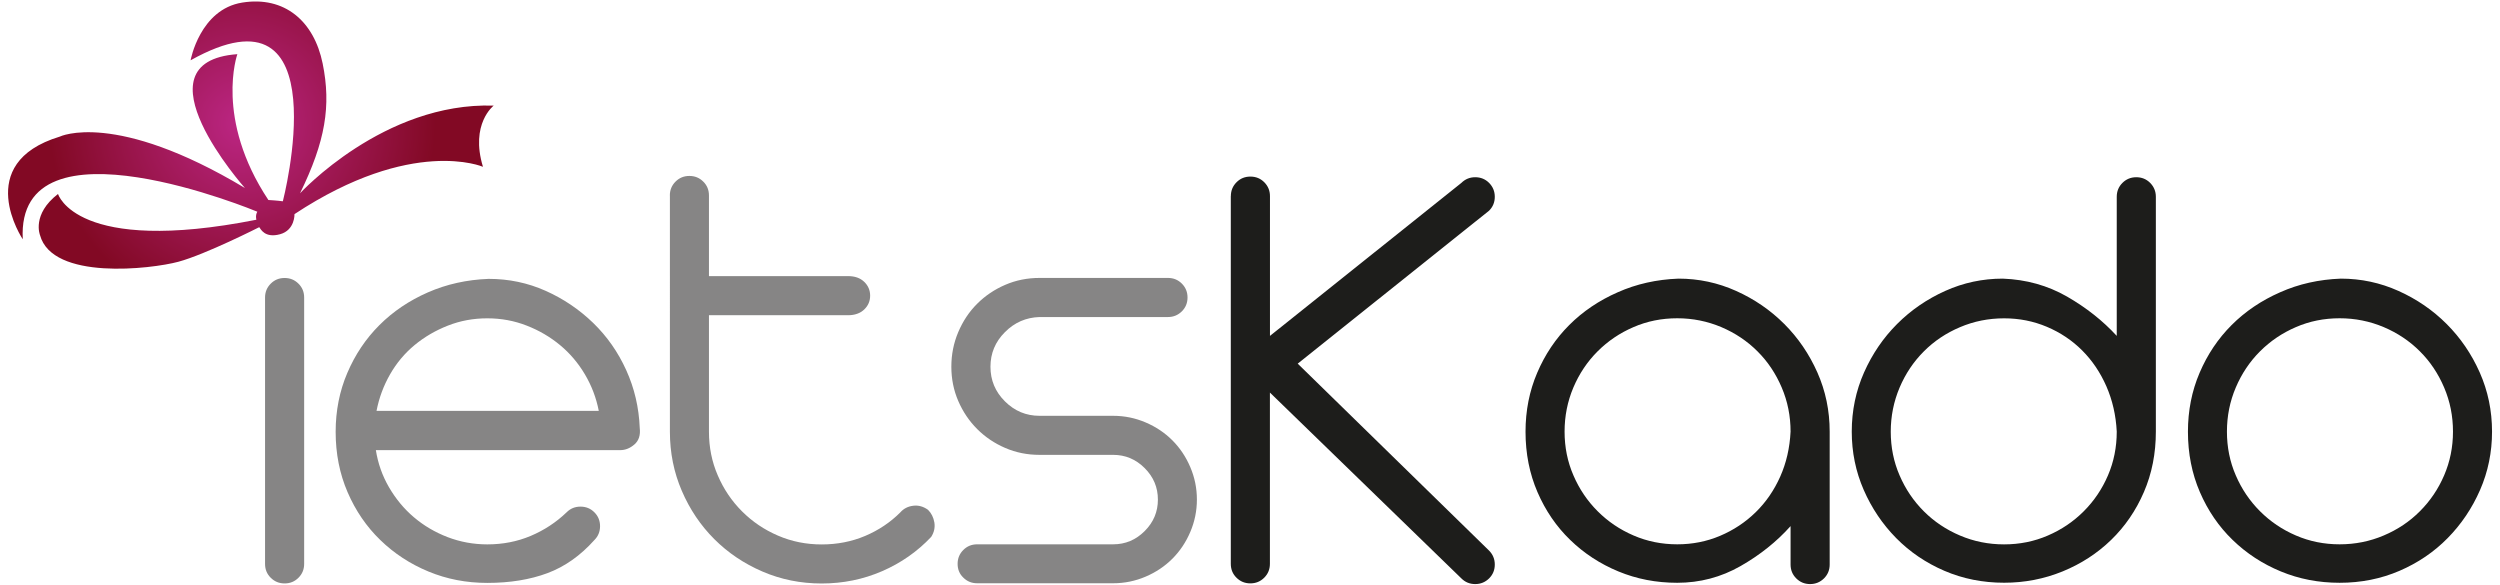
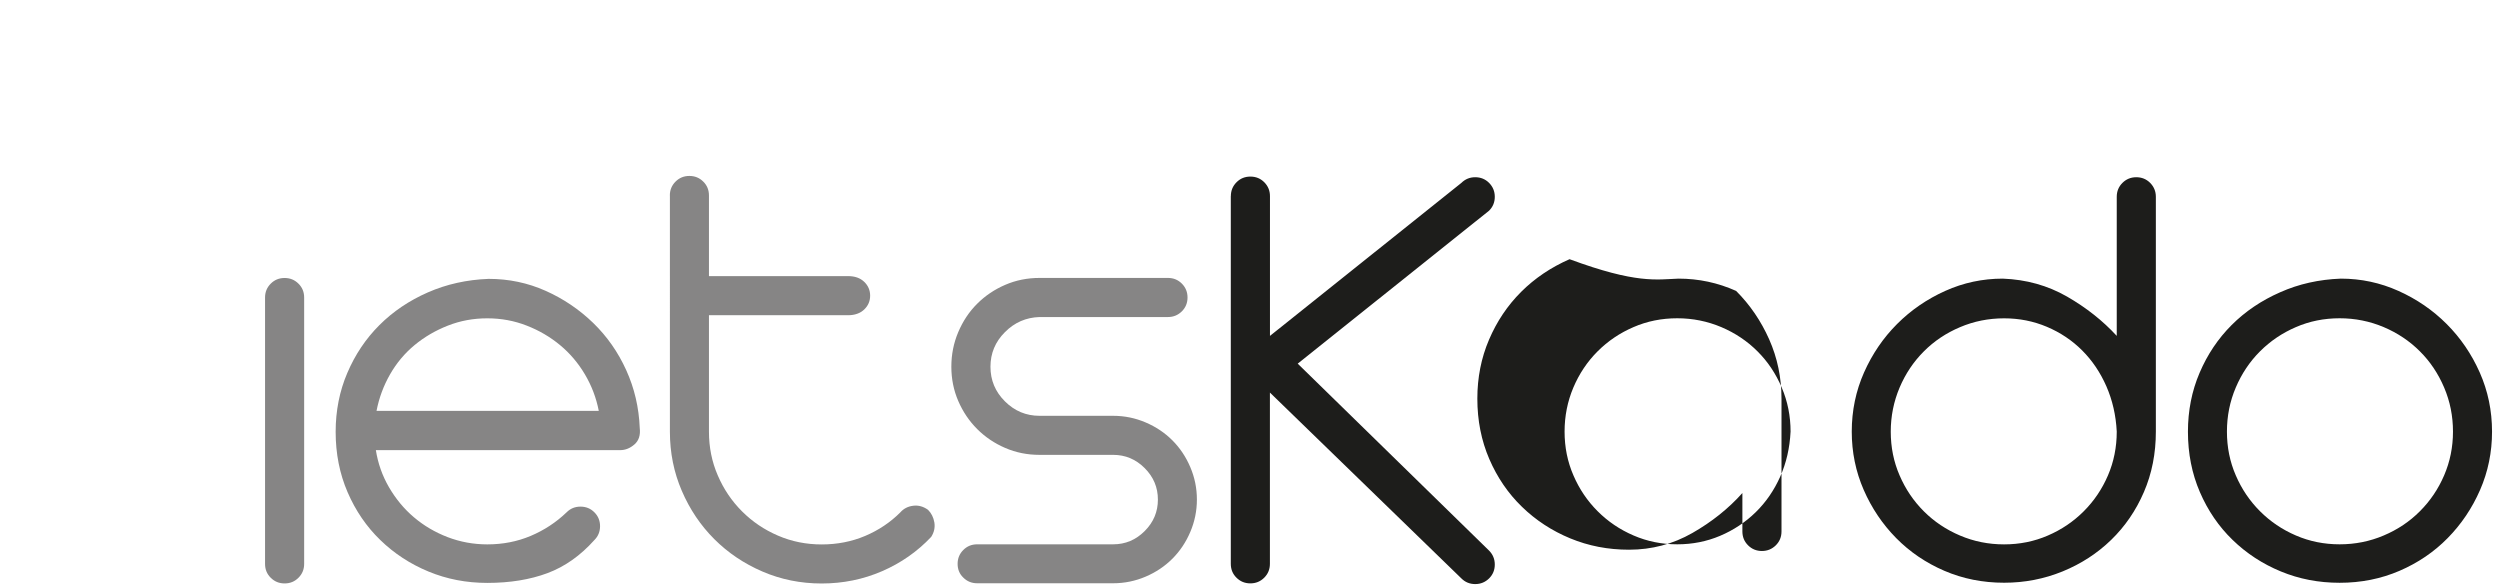
<svg xmlns="http://www.w3.org/2000/svg" id="Laag_1" x="0px" y="0px" viewBox="0 0 427 100" style="enable-background:new 0 0 427 100;" xml:space="preserve">
  <style type="text/css">	.st0{fill:#868585;}	.st1{fill:#1D1D1B;}	.st2{fill:url(#SVGID_1_);}</style>
  <g>
    <g>
      <path class="st0" d="M45.27,50.82c0-0.93,0.32-1.72,0.97-2.37c0.65-0.65,1.43-0.97,2.37-0.97c0.93,0,1.72,0.32,2.37,0.97   c0.65,0.64,0.97,1.43,0.97,2.37v45.49c0,0.93-0.32,1.72-0.97,2.37c-0.65,0.65-1.43,0.97-2.37,0.97c-0.93,0-1.72-0.32-2.37-0.97   c-0.65-0.64-0.97-1.43-0.97-2.37V50.82z" />
      <path class="st0" d="M64.19,76.84c0.36,2.3,1.11,4.43,2.26,6.4c1.15,1.97,2.56,3.68,4.25,5.11c1.68,1.43,3.6,2.56,5.75,3.39   c2.15,0.82,4.41,1.24,6.78,1.24c2.65,0,5.12-0.48,7.42-1.45c2.29-0.97,4.34-2.31,6.13-4.03c0.65-0.65,1.43-0.97,2.37-0.97   c0.93,0,1.72,0.32,2.37,0.97c0.65,0.65,0.97,1.44,0.97,2.37c0,0.93-0.32,1.72-0.97,2.37c-2.37,2.65-5.04,4.54-8.01,5.65   c-2.98,1.11-6.4,1.67-10.27,1.67c-3.59,0-6.94-0.65-10.05-1.94c-3.12-1.29-5.86-3.08-8.23-5.38c-2.37-2.29-4.23-5.02-5.59-8.17   c-1.36-3.15-2.04-6.59-2.04-10.32c0-3.58,0.66-6.94,1.99-10.05c1.33-3.12,3.15-5.84,5.48-8.17c2.33-2.33,5.09-4.19,8.28-5.59   c3.19-1.4,6.65-2.17,10.38-2.31c3.44,0,6.68,0.68,9.73,2.04c3.05,1.36,5.75,3.19,8.12,5.48c2.37,2.3,4.25,4.98,5.65,8.07   c1.4,3.08,2.17,6.38,2.31,9.89c0.14,1.22-0.16,2.15-0.91,2.8c-0.75,0.65-1.56,0.97-2.42,0.97H64.19z M83.23,54.37   c-2.37,0-4.61,0.41-6.72,1.24c-2.12,0.83-4.02,1.94-5.7,3.33c-1.69,1.4-3.08,3.06-4.19,5c-1.11,1.94-1.88,4.02-2.31,6.24h37.96   c-0.43-2.22-1.22-4.3-2.37-6.24c-1.15-1.94-2.56-3.6-4.25-5c-1.69-1.4-3.59-2.51-5.7-3.33C87.83,54.78,85.59,54.37,83.23,54.37z" />
      <path class="st0" d="M114.41,33.39c0-0.93,0.32-1.72,0.97-2.37c0.65-0.65,1.43-0.97,2.37-0.97c0.93,0,1.72,0.32,2.37,0.97   c0.65,0.64,0.97,1.43,0.97,2.37v13.77h23.77c1.15,0,2.06,0.32,2.74,0.97c0.68,0.65,1.02,1.44,1.02,2.37   c0,0.93-0.34,1.72-1.02,2.37c-0.68,0.64-1.6,0.97-2.74,0.97h-23.77v19.9c0,2.65,0.5,5.15,1.51,7.47c1,2.33,2.38,4.37,4.14,6.13   c1.76,1.76,3.8,3.14,6.13,4.14c2.33,1.01,4.82,1.51,7.47,1.51c2.65,0,5.12-0.48,7.42-1.45c2.29-0.97,4.3-2.31,6.02-4.03   c0.57-0.65,1.31-1.02,2.2-1.13c0.9-0.11,1.74,0.13,2.53,0.7c0.57,0.57,0.93,1.29,1.08,2.15c0.14,0.86-0.04,1.69-0.54,2.47   c-2.37,2.51-5.16,4.46-8.39,5.86s-6.67,2.1-10.32,2.1c-3.59,0-6.95-0.68-10.11-2.04c-3.16-1.36-5.9-3.21-8.23-5.54   c-2.33-2.33-4.18-5.07-5.54-8.23c-1.36-3.15-2.04-6.52-2.04-10.11V33.39z" />
      <path class="st0" d="M163.56,96.31c0-0.93,0.32-1.72,0.97-2.37c0.65-0.65,1.43-0.97,2.37-0.97h23.23c2.08,0,3.87-0.75,5.38-2.26   s2.26-3.3,2.26-5.38c0-2.08-0.75-3.87-2.26-5.38c-1.51-1.51-3.3-2.26-5.38-2.26h-12.58c-2.08,0-4.03-0.39-5.86-1.18   c-1.83-0.79-3.42-1.86-4.79-3.23c-1.36-1.36-2.44-2.96-3.23-4.79c-0.79-1.83-1.18-3.78-1.18-5.86c0-2.08,0.39-4.05,1.18-5.91   c0.79-1.86,1.86-3.48,3.23-4.84c1.36-1.36,2.96-2.44,4.79-3.23c1.83-0.79,3.78-1.18,5.86-1.18h21.94c0.93,0,1.72,0.32,2.37,0.97   c0.64,0.64,0.97,1.43,0.97,2.37c0,0.93-0.32,1.72-0.97,2.37c-0.65,0.64-1.44,0.97-2.37,0.97h-21.94c-2.3,0.07-4.27,0.93-5.91,2.58   c-1.65,1.65-2.47,3.62-2.47,5.91c0,2.3,0.82,4.27,2.47,5.91c1.65,1.65,3.62,2.47,5.91,2.47h12.58c1.94,0,3.78,0.38,5.54,1.13   s3.28,1.77,4.57,3.06c1.29,1.29,2.31,2.81,3.06,4.57c0.75,1.76,1.13,3.6,1.13,5.54c0,1.94-0.38,3.78-1.13,5.54   c-0.75,1.76-1.77,3.28-3.06,4.57c-1.29,1.29-2.81,2.31-4.57,3.06s-3.6,1.13-5.54,1.13h-23.23c-0.93,0-1.72-0.32-2.37-0.97   C163.88,98.03,163.56,97.24,163.56,96.31z" />
      <path class="st1" d="M210.23,33.5c0-0.93,0.32-1.72,0.97-2.37c0.64-0.65,1.43-0.97,2.37-0.97c0.93,0,1.72,0.32,2.37,0.97   c0.64,0.65,0.97,1.43,0.97,2.37v23.87l32.69-26.13c0.65-0.64,1.43-0.97,2.37-0.97c0.93,0,1.72,0.32,2.37,0.97   c0.64,0.65,0.97,1.44,0.97,2.37c0,0.93-0.32,1.72-0.97,2.37l-32.69,26.13l32.69,31.94c0.64,0.65,0.97,1.44,0.97,2.37   c0,0.93-0.32,1.72-0.97,2.37c-0.65,0.64-1.44,0.97-2.37,0.97c-0.93,0-1.72-0.32-2.37-0.97L216.9,67.05v29.25   c0,0.93-0.32,1.72-0.97,2.37c-0.65,0.65-1.44,0.97-2.37,0.97c-0.93,0-1.72-0.32-2.37-0.97c-0.65-0.64-0.97-1.43-0.97-2.37V33.5z" />
-       <path class="st1" d="M286.69,47.59c3.44,0,6.72,0.7,9.84,2.1c3.12,1.4,5.86,3.28,8.23,5.65c2.37,2.37,4.25,5.13,5.65,8.28   c1.4,3.16,2.1,6.52,2.1,10.11v22.69c0,0.93-0.32,1.72-0.97,2.37c-0.65,0.64-1.44,0.97-2.37,0.97c-0.93,0-1.72-0.32-2.37-0.97   c-0.65-0.65-0.97-1.43-0.97-2.37v-6.56c-2.37,2.65-5.22,4.93-8.55,6.83c-3.33,1.9-6.94,2.85-10.81,2.85   c-3.59,0-6.94-0.65-10.05-1.94c-3.12-1.29-5.86-3.08-8.23-5.38c-2.37-2.29-4.23-5.02-5.59-8.17c-1.36-3.15-2.04-6.59-2.04-10.32   c0-3.58,0.66-6.94,1.99-10.05c1.33-3.12,3.15-5.84,5.48-8.17c2.33-2.33,5.09-4.19,8.28-5.59C279.5,48.5,282.96,47.73,286.69,47.59   z M267.23,73.72c0,2.65,0.5,5.15,1.51,7.47c1,2.33,2.38,4.37,4.14,6.13c1.76,1.76,3.8,3.14,6.13,4.14   c2.33,1.01,4.82,1.51,7.47,1.51c2.58,0,5.02-0.48,7.31-1.45c2.29-0.97,4.32-2.31,6.08-4.03c1.76-1.72,3.15-3.75,4.19-6.08   c1.04-2.33,1.63-4.89,1.77-7.69c0-2.65-0.5-5.16-1.51-7.53c-1.01-2.37-2.38-4.43-4.14-6.18c-1.76-1.76-3.82-3.14-6.18-4.14   c-2.37-1-4.88-1.51-7.53-1.51c-2.65,0-5.15,0.5-7.47,1.51c-2.33,1-4.37,2.38-6.13,4.14c-1.76,1.76-3.14,3.82-4.14,6.18   C267.73,68.56,267.23,71.07,267.23,73.72z" />
+       <path class="st1" d="M286.69,47.59c3.44,0,6.72,0.7,9.84,2.1c2.37,2.37,4.25,5.13,5.65,8.28   c1.4,3.16,2.1,6.52,2.1,10.11v22.69c0,0.93-0.32,1.72-0.97,2.37c-0.65,0.64-1.44,0.97-2.37,0.97c-0.93,0-1.72-0.32-2.37-0.97   c-0.65-0.65-0.97-1.43-0.97-2.37v-6.56c-2.37,2.65-5.22,4.93-8.55,6.83c-3.33,1.9-6.94,2.85-10.81,2.85   c-3.59,0-6.94-0.65-10.05-1.94c-3.12-1.29-5.86-3.08-8.23-5.38c-2.37-2.29-4.23-5.02-5.59-8.17c-1.36-3.15-2.04-6.59-2.04-10.32   c0-3.58,0.66-6.94,1.99-10.05c1.33-3.12,3.15-5.84,5.48-8.17c2.33-2.33,5.09-4.19,8.28-5.59C279.5,48.5,282.96,47.73,286.69,47.59   z M267.23,73.72c0,2.65,0.5,5.15,1.51,7.47c1,2.33,2.38,4.37,4.14,6.13c1.76,1.76,3.8,3.14,6.13,4.14   c2.33,1.01,4.82,1.51,7.47,1.51c2.58,0,5.02-0.48,7.31-1.45c2.29-0.97,4.32-2.31,6.08-4.03c1.76-1.72,3.15-3.75,4.19-6.08   c1.04-2.33,1.63-4.89,1.77-7.69c0-2.65-0.5-5.16-1.51-7.53c-1.01-2.37-2.38-4.43-4.14-6.18c-1.76-1.76-3.82-3.14-6.18-4.14   c-2.37-1-4.88-1.51-7.53-1.51c-2.65,0-5.15,0.5-7.47,1.51c-2.33,1-4.37,2.38-6.13,4.14c-1.76,1.76-3.14,3.82-4.14,6.18   C267.73,68.56,267.23,71.07,267.23,73.72z" />
      <path class="st1" d="M342.07,47.59c4.01,0.15,7.67,1.17,10.97,3.06c3.3,1.9,6.13,4.14,8.5,6.72V33.61c0-0.93,0.32-1.72,0.97-2.37   c0.64-0.64,1.43-0.97,2.37-0.97c0.93,0,1.72,0.32,2.37,0.97c0.64,0.65,0.97,1.44,0.97,2.37v40.11c0,3.73-0.68,7.17-2.04,10.32   c-1.36,3.16-3.23,5.88-5.59,8.17c-2.37,2.3-5.13,4.09-8.28,5.38c-3.16,1.29-6.49,1.94-10,1.94c-3.66,0-7.06-0.68-10.22-2.04   c-3.16-1.36-5.9-3.23-8.23-5.59c-2.33-2.37-4.18-5.11-5.54-8.23c-1.36-3.12-2.04-6.43-2.04-9.95c0-3.58,0.7-6.95,2.1-10.11   c1.4-3.15,3.28-5.91,5.65-8.28c2.37-2.37,5.11-4.25,8.23-5.65C335.35,48.29,338.63,47.59,342.07,47.59z M361.54,73.72   c-0.14-2.8-0.74-5.38-1.77-7.74c-1.04-2.37-2.42-4.41-4.14-6.13c-1.72-1.72-3.73-3.06-6.02-4.03c-2.3-0.97-4.73-1.45-7.31-1.45   c-2.65,0-5.16,0.5-7.53,1.51c-2.37,1-4.43,2.38-6.18,4.14c-1.76,1.76-3.14,3.82-4.14,6.18c-1,2.37-1.51,4.88-1.51,7.53   c0,2.65,0.5,5.15,1.51,7.47c1,2.33,2.38,4.37,4.14,6.13c1.76,1.76,3.82,3.14,6.18,4.14c2.37,1.01,4.87,1.51,7.53,1.51   c2.65,0,5.14-0.5,7.47-1.51c2.33-1,4.37-2.38,6.13-4.14c1.76-1.76,3.14-3.8,4.14-6.13C361.04,78.87,361.54,76.38,361.54,73.72z" />
      <path class="st1" d="M399.82,47.59c3.44,0,6.72,0.7,9.84,2.1c3.12,1.4,5.86,3.28,8.23,5.65c2.37,2.37,4.25,5.13,5.65,8.28   c1.4,3.16,2.1,6.52,2.1,10.11c0,3.51-0.68,6.83-2.04,9.95c-1.36,3.12-3.21,5.86-5.54,8.23c-2.33,2.37-5.07,4.23-8.23,5.59   c-3.16,1.36-6.56,2.04-10.22,2.04c-3.59,0-6.94-0.65-10.05-1.94c-3.12-1.29-5.86-3.08-8.23-5.38c-2.37-2.29-4.23-5.02-5.59-8.17   c-1.36-3.15-2.04-6.59-2.04-10.32c0-3.58,0.66-6.94,1.99-10.05c1.33-3.12,3.15-5.84,5.48-8.17c2.33-2.33,5.09-4.19,8.28-5.59   C392.63,48.5,396.09,47.73,399.82,47.59z M380.36,73.72c0,2.65,0.5,5.15,1.51,7.47c1,2.33,2.38,4.37,4.14,6.13   c1.76,1.76,3.8,3.14,6.13,4.14c2.33,1.01,4.82,1.51,7.47,1.51c2.65,0,5.16-0.5,7.53-1.51c2.37-1,4.43-2.38,6.18-4.14   c1.76-1.76,3.14-3.8,4.14-6.13c1-2.33,1.51-4.82,1.51-7.47c0-2.65-0.5-5.16-1.51-7.53c-1.01-2.37-2.38-4.43-4.14-6.18   c-1.76-1.76-3.82-3.14-6.18-4.14c-2.37-1-4.88-1.51-7.53-1.51c-2.65,0-5.15,0.5-7.47,1.51c-2.33,1-4.37,2.38-6.13,4.14   c-1.76,1.76-3.14,3.82-4.14,6.18C380.86,68.56,380.36,71.07,380.36,73.72z" />
    </g>
  </g>
  <radialGradient id="SVGID_1_" cx="21.487" cy="46.422" r="33.004" gradientTransform="matrix(0.965 -0.261 0.261 0.965 8.557 -18.134)" gradientUnits="userSpaceOnUse">
    <stop offset="5.112481e-07" style="stop-color:#BC2684" />
    <stop offset="1" style="stop-color:#820924" />
  </radialGradient>
-   <path class="st2" d="M84.32,18.04c0,0-4.06,3.11-1.83,10.45c0,0-12.05-5.21-32.19,8.08c0,0,0.1,2.74-2.48,3.44 c-2.58,0.7-3.29-0.88-3.54-1.21c0,0-9.18,4.66-13.82,5.91S8.93,47.94,6.83,40.15c0,0-1.44-3.54,3.08-7.02c0,0,3.08,10.49,33.88,4.4 c0,0-0.21-0.73,0.16-1.37c0,0-41.26-17.22-40.06,4.71c0,0-8.73-12.97,6.33-17.54c0,0,9.37-4.55,31.61,8.78 c0,0-19.17-21.55-1.29-22.86c0,0-3.92,11.02,5.3,24.91c0,0,1.47,0.08,2.47,0.22c0,0,9.96-38.48-15.76-24.08c0,0,1.58-8.7,8.82-9.86 s12.27,3.18,13.74,10.41s0.47,13.29-3.87,22.17C51.24,33.02,65.56,17.42,84.32,18.04z" />
</svg>